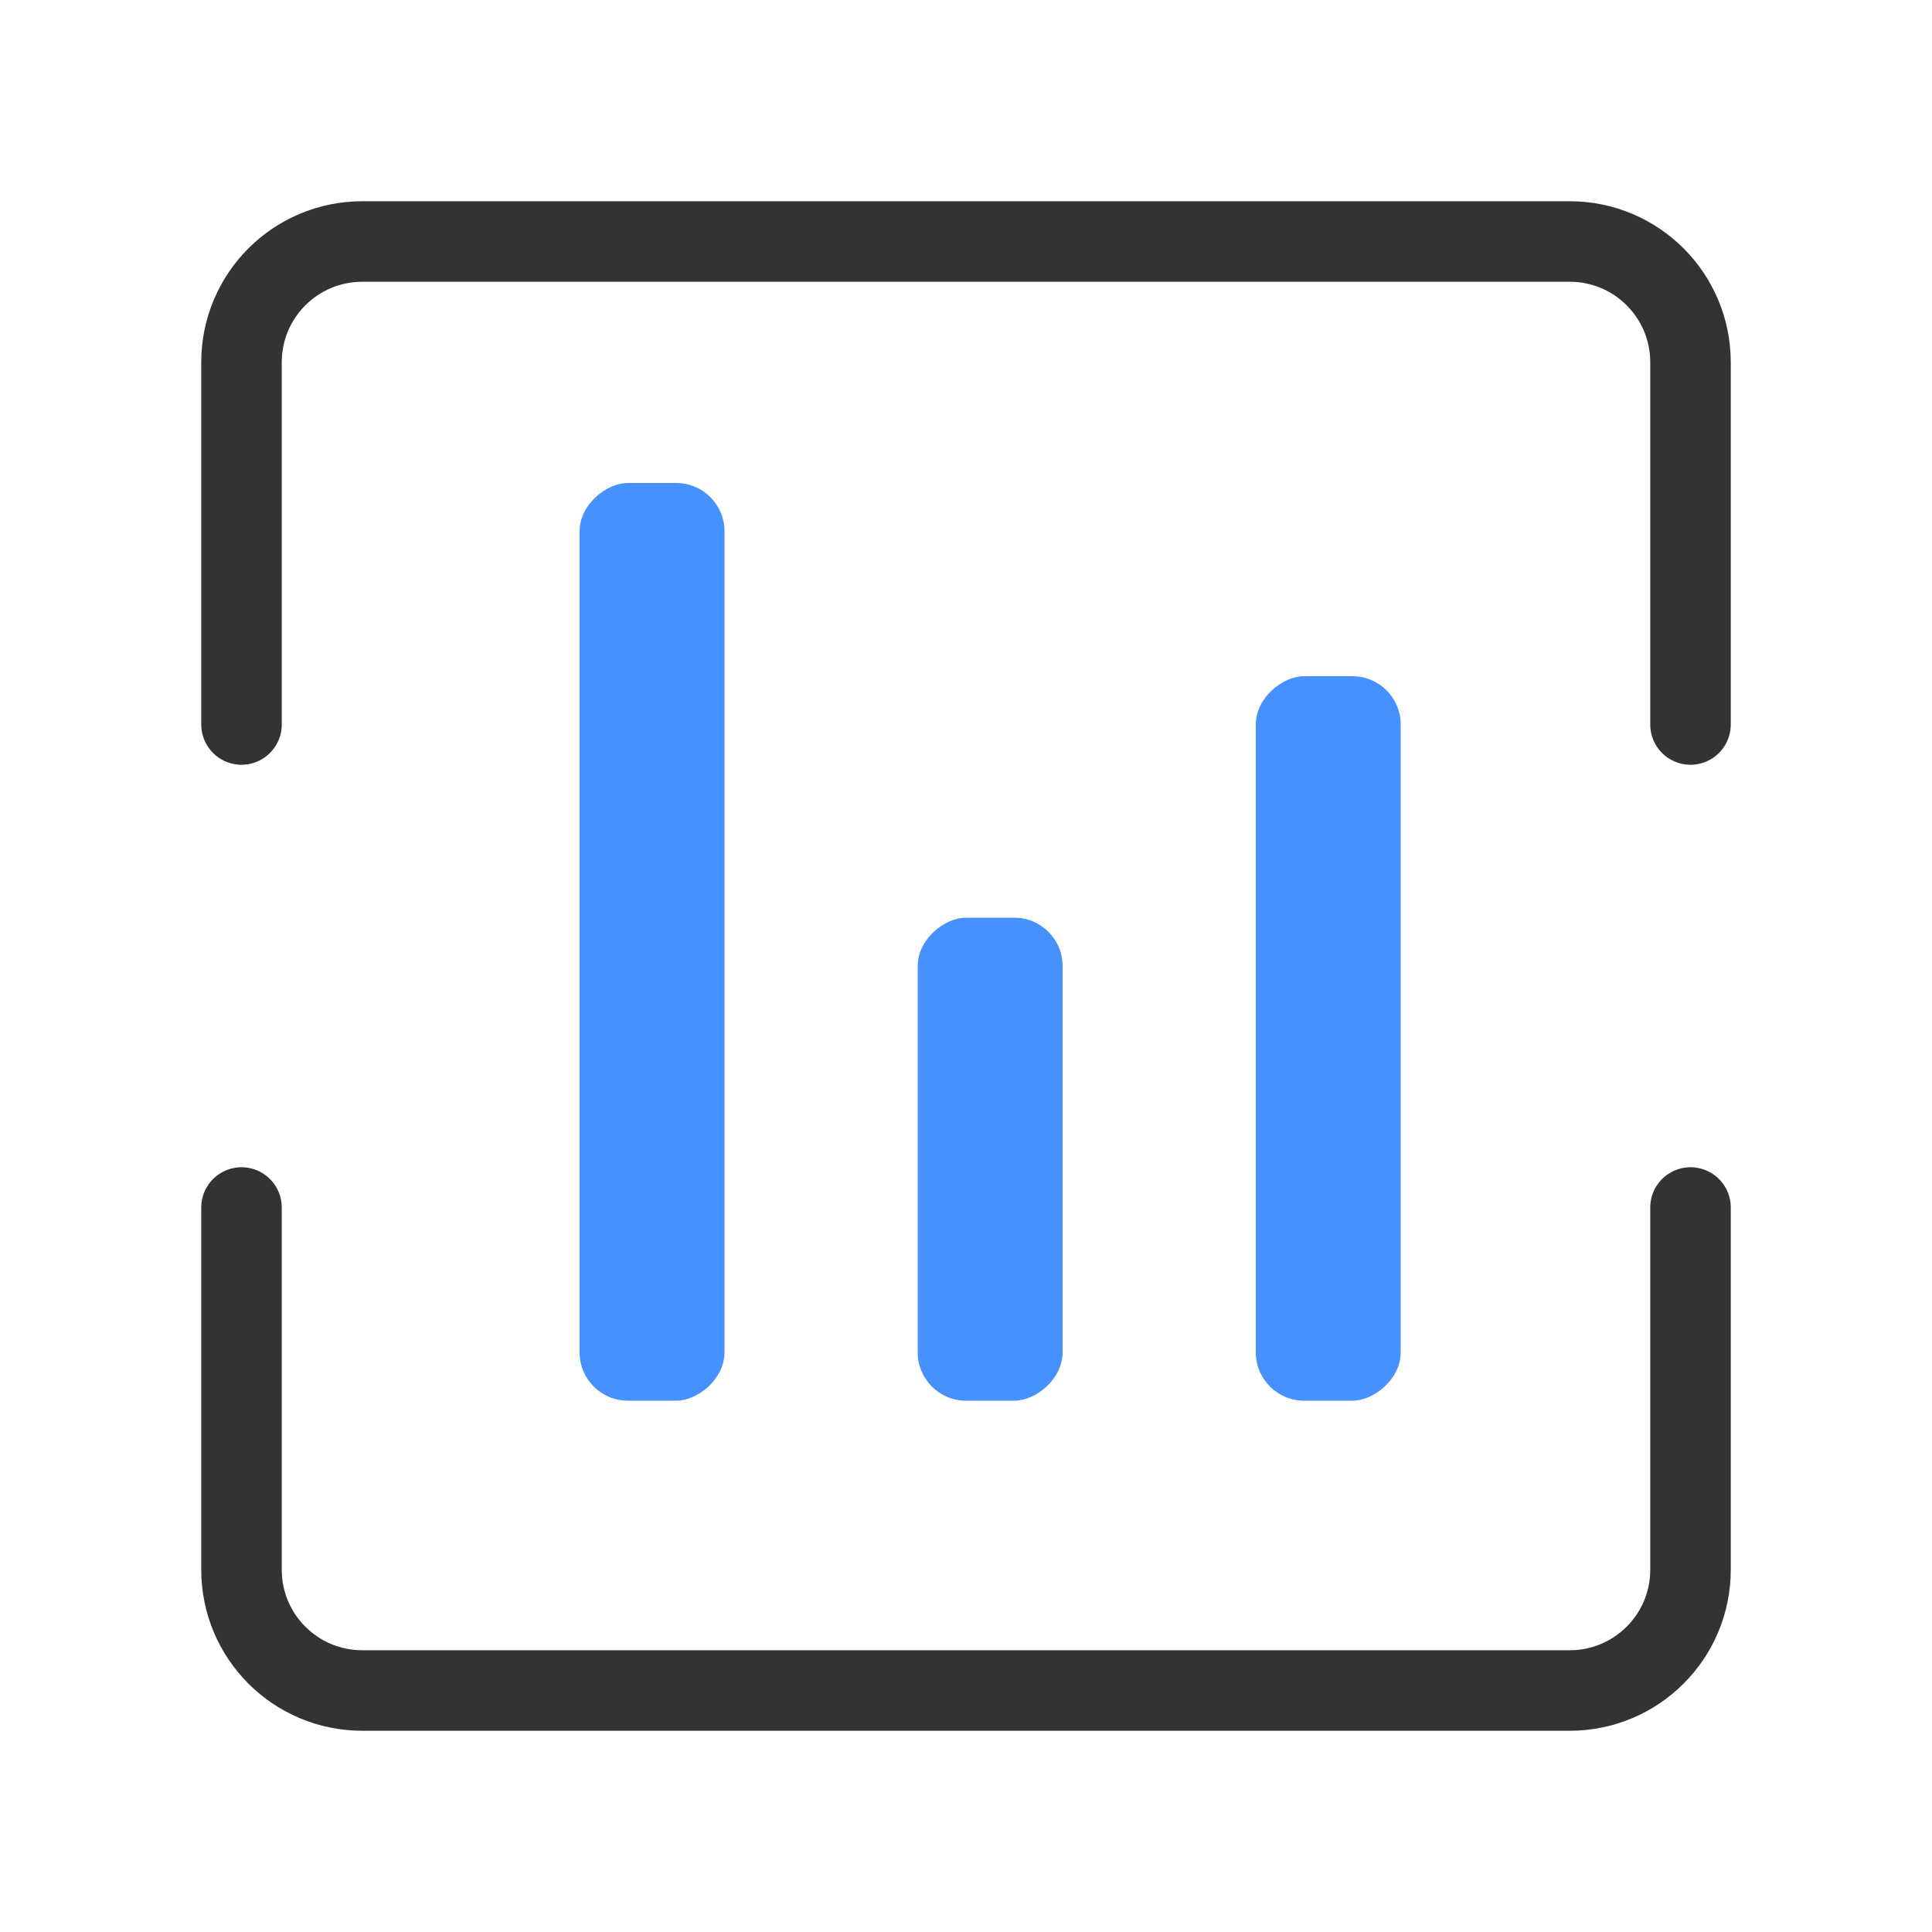
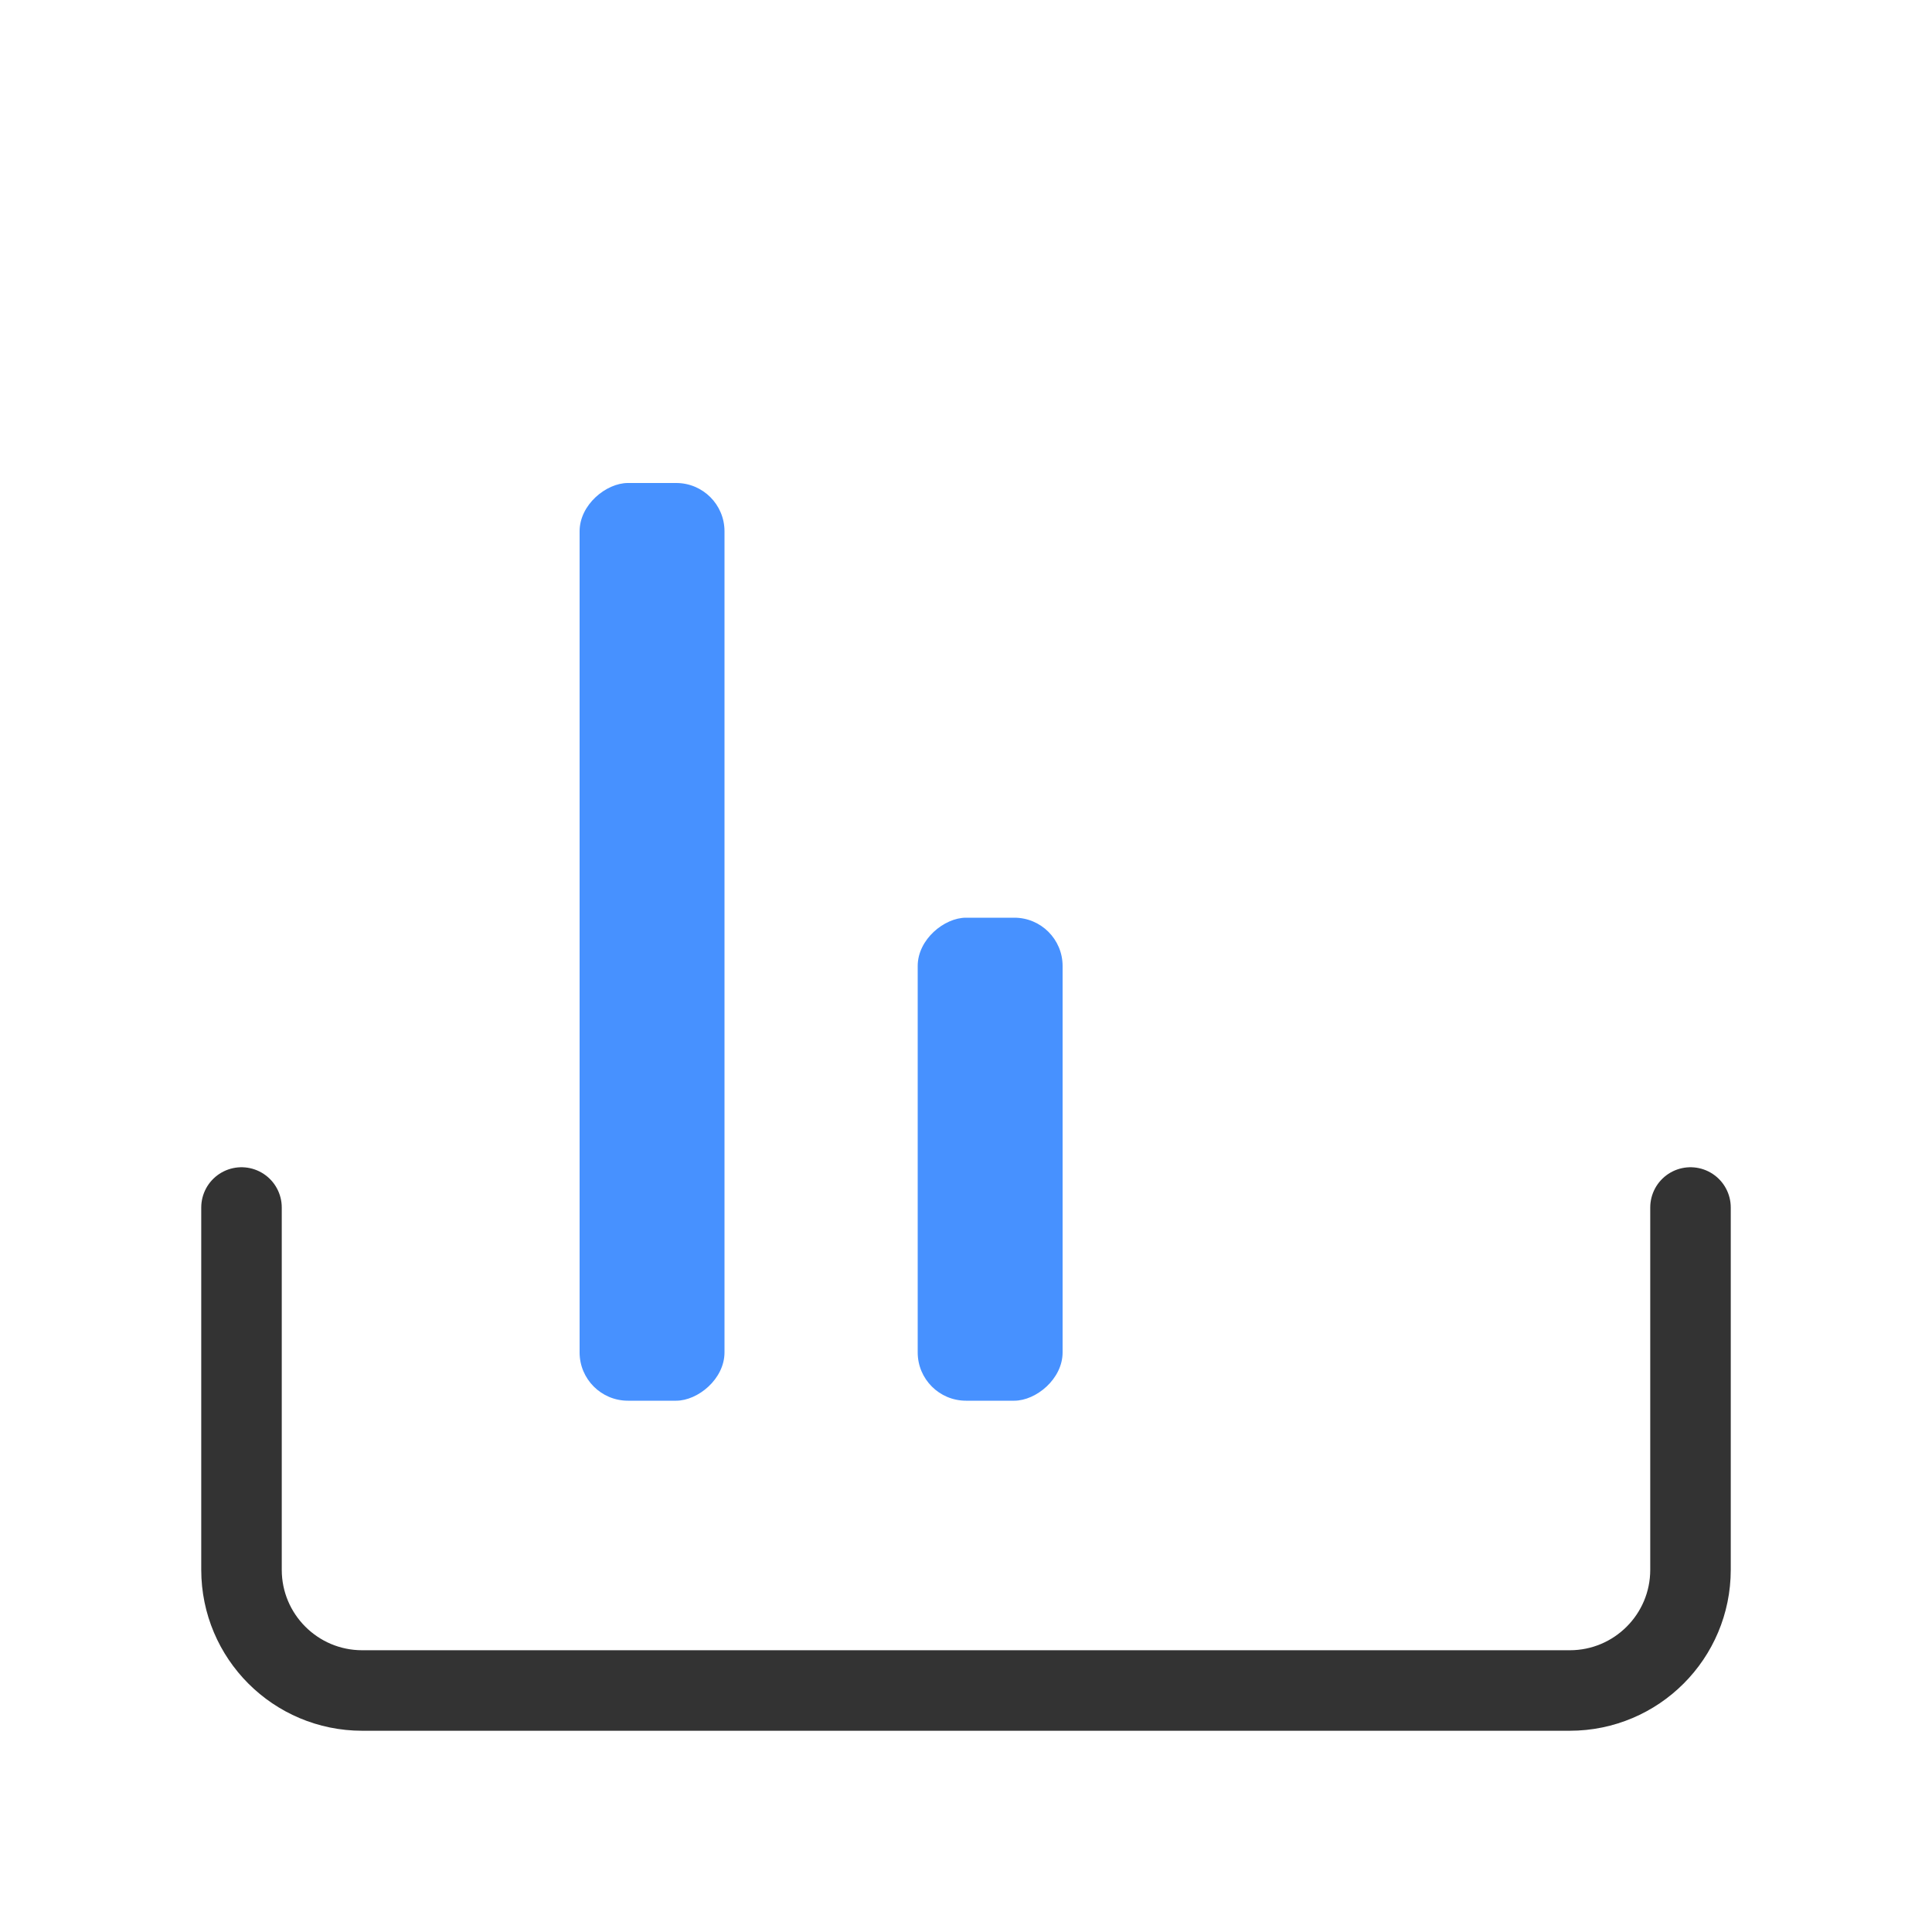
<svg xmlns="http://www.w3.org/2000/svg" width="40" height="40" viewBox="0 0 40 40" fill="none">
-   <path d="M5 15V7.5C5 6.119 6.119 5 7.5 5H32.5C33.881 5 35 6.119 35 7.5V15" stroke="#333333" stroke-width="1.667" stroke-linecap="round" stroke-linejoin="round" />
  <path d="M5 25V32.5C5 33.881 6.119 35 7.5 35H32.5C33.881 35 35 33.881 35 32.5V25" stroke="#333333" stroke-width="1.667" stroke-linecap="round" stroke-linejoin="round" />
  <rect x="12" y="29" width="19" height="3" rx="1" transform="rotate(-90 12 29)" fill="#4791FF" />
  <rect x="19" y="29" width="10" height="3" rx="1" transform="rotate(-90 19 29)" fill="#4791FF" />
-   <rect x="26" y="29" width="15" height="3" rx="1" transform="rotate(-90 26 29)" fill="#4791FF" />
</svg>